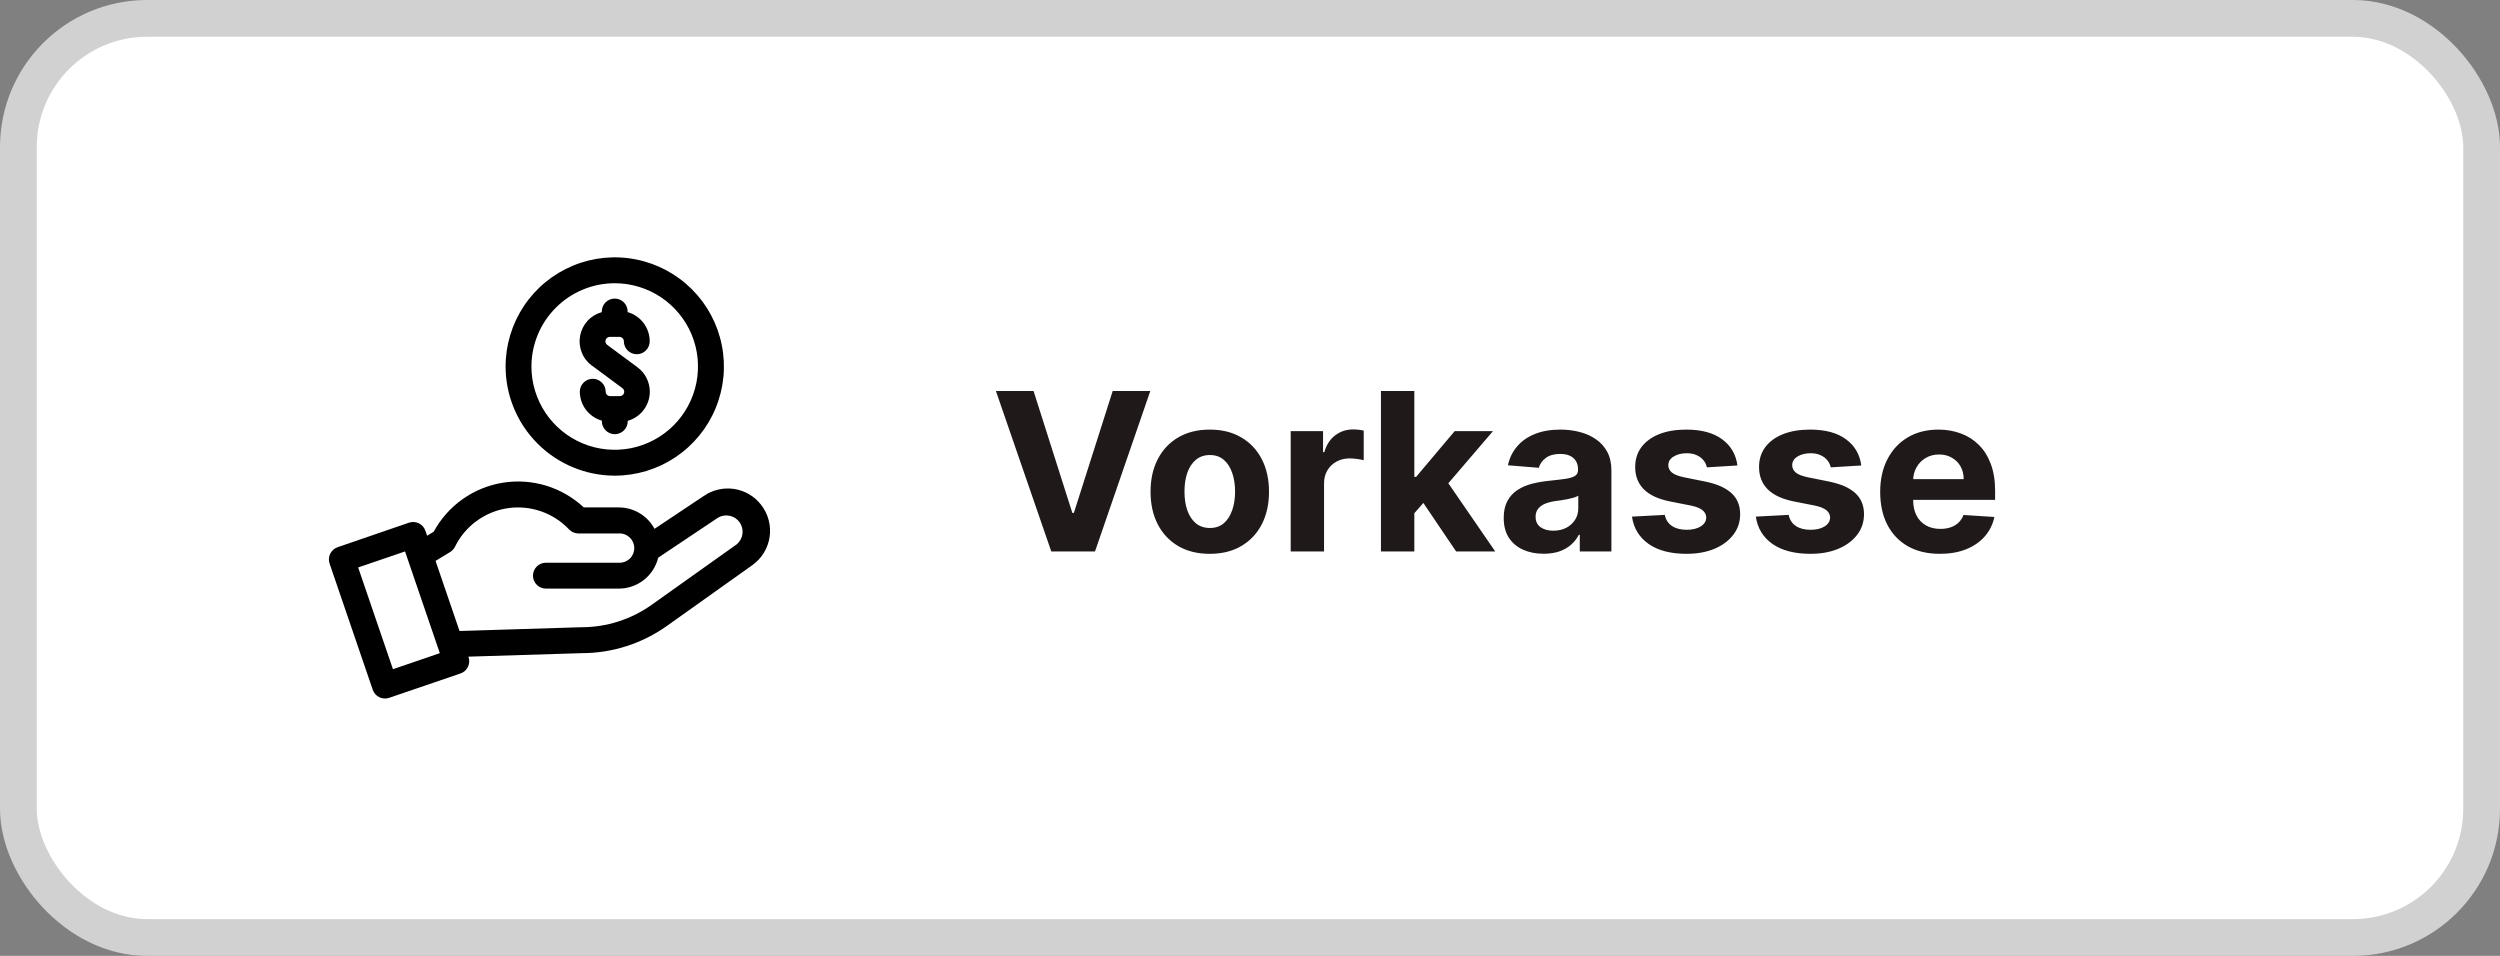
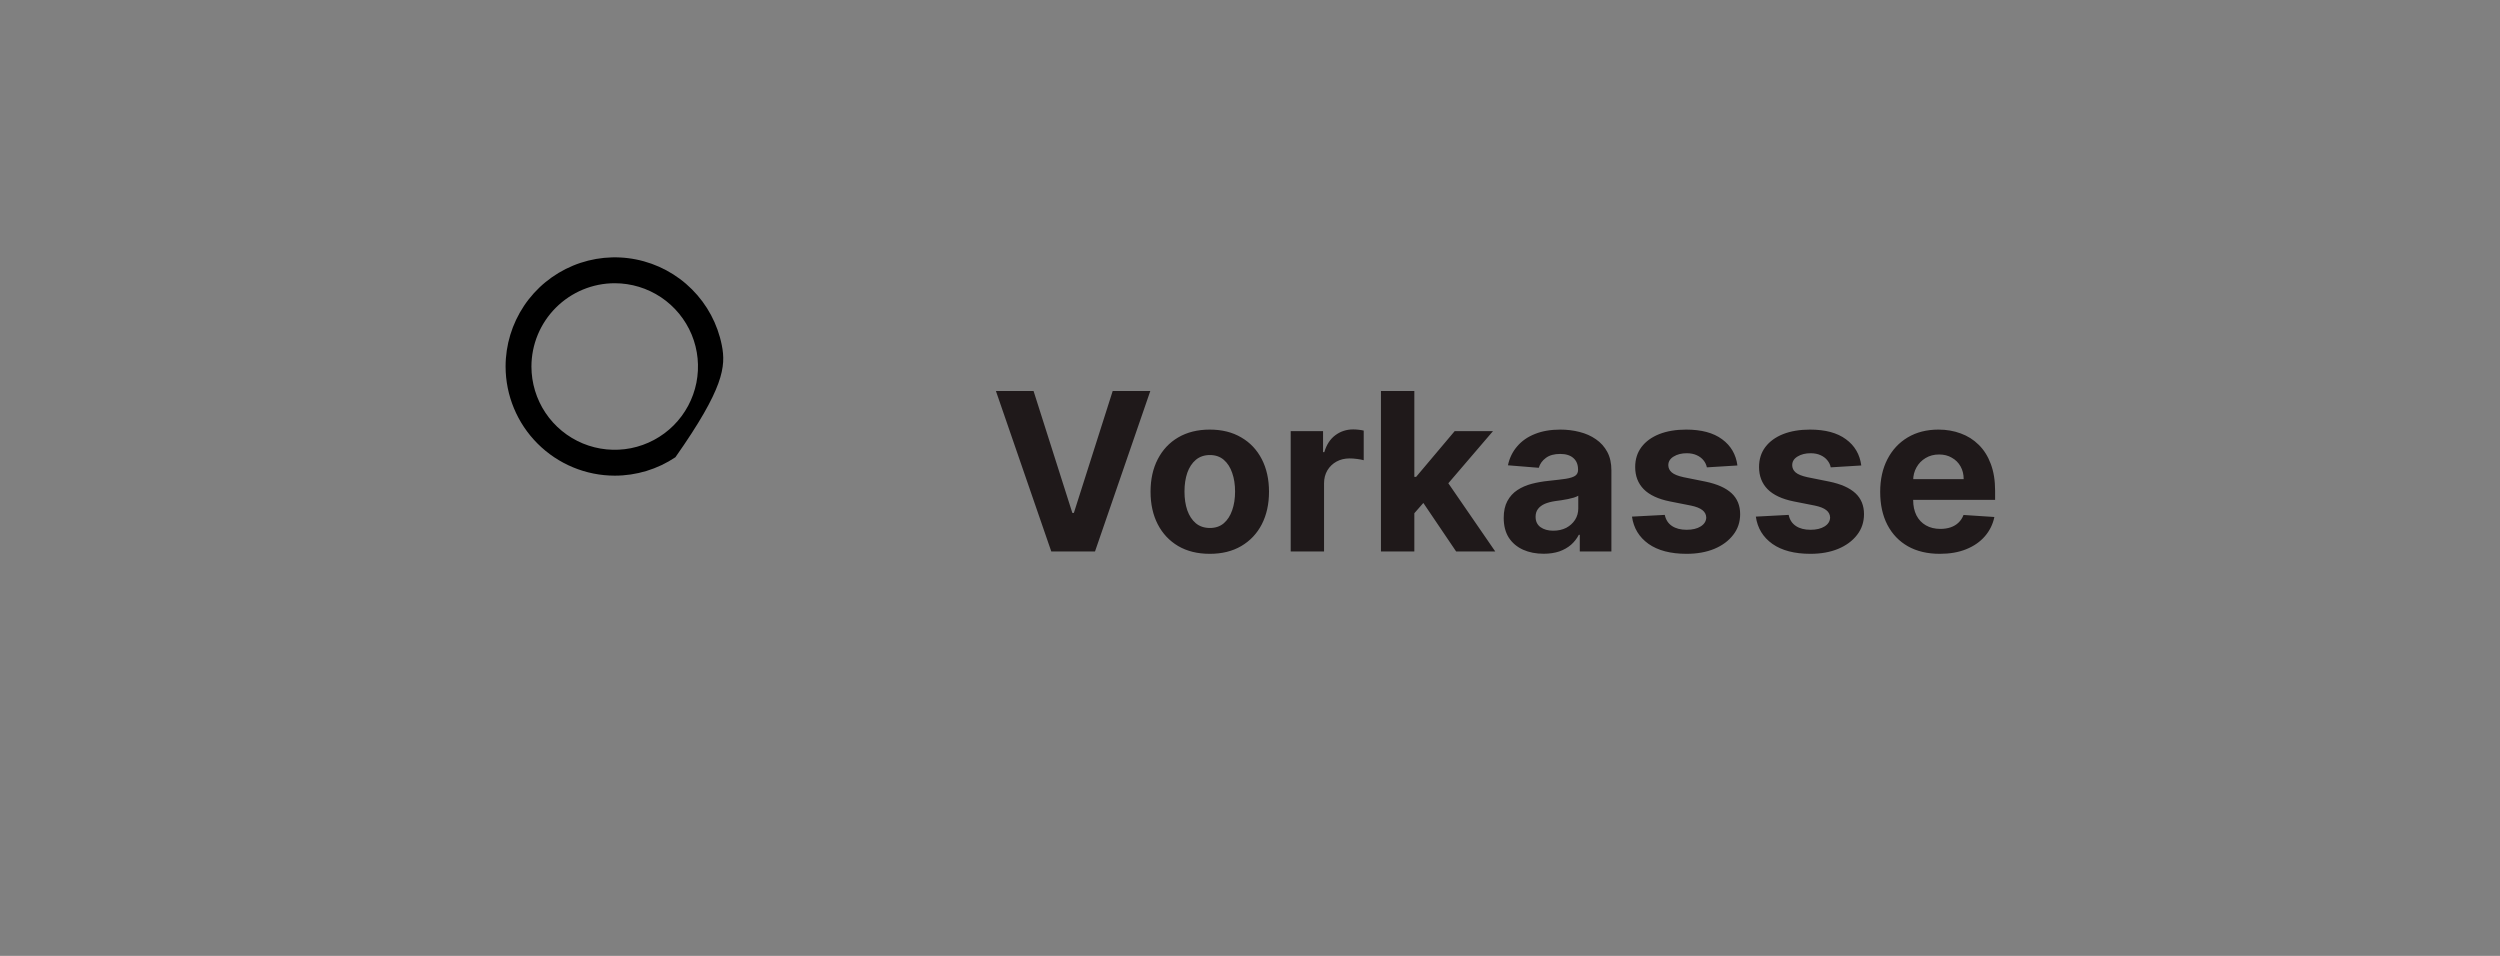
<svg xmlns="http://www.w3.org/2000/svg" width="68" height="26" viewBox="0 0 68 26" fill="none">
  <rect x="0" y="0" width="68" height="26" fill="#808080" stroke="none" />
-   <rect x="0.5" y="0.5" width="67" height="25" rx="3.5" fill="white" />
-   <rect x="0.5" y="0.5" width="67" height="25" rx="3.5" stroke="#D1D1D1" />
-   <path d="M16.102 9.945L16.924 10.554C16.947 10.568 16.963 10.589 16.972 10.614C16.981 10.639 16.982 10.666 16.974 10.691C16.966 10.716 16.95 10.738 16.928 10.753C16.906 10.768 16.88 10.776 16.854 10.774H16.594C16.562 10.774 16.532 10.762 16.509 10.739C16.487 10.717 16.474 10.686 16.474 10.654C16.474 10.561 16.437 10.472 16.371 10.406C16.305 10.34 16.216 10.303 16.122 10.303C16.029 10.303 15.94 10.34 15.874 10.406C15.808 10.472 15.771 10.561 15.771 10.654C15.772 10.833 15.831 11.006 15.939 11.148C16.048 11.29 16.199 11.393 16.371 11.442V11.459C16.371 11.552 16.408 11.642 16.474 11.707C16.54 11.773 16.629 11.81 16.723 11.81C16.816 11.81 16.905 11.773 16.971 11.707C17.037 11.642 17.074 11.552 17.074 11.459V11.447C17.248 11.398 17.401 11.293 17.509 11.148C17.618 11.004 17.676 10.828 17.675 10.647C17.673 10.519 17.643 10.394 17.585 10.28C17.527 10.166 17.443 10.067 17.341 9.991L16.518 9.382C16.497 9.367 16.482 9.346 16.473 9.321C16.465 9.297 16.465 9.27 16.473 9.246C16.481 9.221 16.497 9.2 16.518 9.185C16.539 9.17 16.565 9.163 16.591 9.163H16.849C16.864 9.163 16.88 9.166 16.895 9.173C16.909 9.179 16.922 9.187 16.934 9.199C16.945 9.21 16.953 9.223 16.96 9.237C16.966 9.252 16.969 9.268 16.969 9.283C16.969 9.377 17.006 9.466 17.072 9.532C17.138 9.598 17.227 9.635 17.32 9.635C17.414 9.635 17.503 9.598 17.569 9.532C17.635 9.466 17.672 9.377 17.672 9.283C17.672 9.104 17.613 8.929 17.505 8.786C17.397 8.643 17.245 8.539 17.072 8.49V8.473C17.072 8.38 17.035 8.29 16.969 8.224C16.903 8.158 16.814 8.121 16.72 8.121C16.627 8.121 16.538 8.158 16.471 8.224C16.405 8.29 16.369 8.38 16.369 8.473V8.49C16.22 8.531 16.085 8.613 15.981 8.727C15.877 8.841 15.807 8.982 15.779 9.134C15.751 9.286 15.766 9.442 15.823 9.586C15.879 9.73 15.975 9.854 16.099 9.946L16.102 9.945Z" fill="black" />
-   <path d="M16.721 12.938C17.309 12.938 17.883 12.764 18.371 12.437C18.859 12.111 19.24 11.648 19.464 11.105C19.689 10.562 19.748 9.966 19.633 9.39C19.519 8.814 19.236 8.285 18.821 7.87C18.405 7.454 17.877 7.172 17.301 7.057C16.725 6.942 16.128 7.001 15.585 7.226C15.043 7.451 14.579 7.831 14.253 8.319C13.927 8.808 13.752 9.382 13.752 9.969C13.753 10.756 14.066 11.511 14.623 12.067C15.18 12.624 15.934 12.937 16.721 12.938ZM16.721 7.704C17.169 7.704 17.607 7.837 17.98 8.086C18.352 8.335 18.642 8.689 18.814 9.103C18.985 9.517 19.029 9.972 18.942 10.412C18.854 10.851 18.639 11.254 18.322 11.571C18.005 11.888 17.601 12.103 17.162 12.191C16.722 12.278 16.267 12.233 15.853 12.062C15.439 11.89 15.085 11.6 14.836 11.227C14.588 10.855 14.455 10.417 14.455 9.969C14.456 9.368 14.695 8.792 15.12 8.368C15.545 7.943 16.121 7.704 16.721 7.704Z" fill="black" />
-   <path d="M20.702 13.731C20.523 13.499 20.26 13.344 19.97 13.3C19.68 13.255 19.383 13.324 19.142 13.491L17.803 14.384C17.709 14.209 17.569 14.062 17.398 13.959C17.227 13.856 17.031 13.802 16.832 13.802H15.879C15.587 13.529 15.237 13.327 14.855 13.21C14.473 13.094 14.07 13.066 13.676 13.13C13.281 13.194 12.907 13.347 12.581 13.578C12.256 13.809 11.987 14.111 11.797 14.462L11.618 14.572L11.571 14.436C11.541 14.348 11.477 14.275 11.393 14.234C11.309 14.193 11.213 14.187 11.124 14.217L9.183 14.884C9.095 14.914 9.023 14.978 8.982 15.062C8.941 15.146 8.935 15.242 8.965 15.33L10.139 18.763C10.169 18.851 10.233 18.923 10.317 18.964C10.401 19.005 10.497 19.011 10.585 18.981L12.526 18.318C12.57 18.303 12.611 18.279 12.646 18.248C12.681 18.216 12.71 18.178 12.73 18.135C12.75 18.093 12.761 18.046 12.763 17.999C12.765 17.952 12.757 17.905 12.741 17.861L15.819 17.766C16.652 17.767 17.466 17.506 18.144 17.022L20.465 15.371C20.591 15.281 20.697 15.167 20.778 15.035C20.859 14.902 20.912 14.755 20.934 14.602C20.956 14.449 20.947 14.293 20.907 14.143C20.867 13.993 20.798 13.853 20.702 13.731ZM10.688 18.202L9.742 15.435L11.017 14.999L11.963 17.766L10.688 18.202ZM20.052 14.796L17.731 16.447C17.171 16.847 16.499 17.062 15.81 17.061H15.798L12.499 17.163L11.847 15.256L12.243 15.016C12.3 14.981 12.346 14.93 12.376 14.871C12.511 14.594 12.712 14.354 12.961 14.172C13.21 13.99 13.499 13.87 13.803 13.824C14.108 13.778 14.42 13.806 14.711 13.906C15.003 14.007 15.266 14.176 15.478 14.4C15.511 14.434 15.55 14.462 15.594 14.481C15.638 14.5 15.686 14.51 15.733 14.51H16.832C16.886 14.507 16.94 14.515 16.991 14.534C17.042 14.553 17.088 14.582 17.128 14.619C17.167 14.656 17.198 14.701 17.22 14.751C17.241 14.801 17.252 14.854 17.252 14.908C17.252 14.963 17.241 15.016 17.22 15.066C17.198 15.116 17.167 15.161 17.128 15.198C17.088 15.235 17.042 15.264 16.991 15.283C16.94 15.301 16.886 15.309 16.832 15.306H14.849C14.755 15.306 14.666 15.343 14.6 15.409C14.534 15.475 14.497 15.565 14.497 15.658C14.497 15.751 14.534 15.841 14.6 15.907C14.666 15.973 14.755 16.01 14.849 16.01H16.832C17.079 16.01 17.318 15.927 17.513 15.775C17.707 15.622 17.844 15.409 17.903 15.169L19.534 14.078C19.63 14.023 19.743 14.006 19.85 14.03C19.958 14.053 20.053 14.116 20.117 14.206C20.181 14.296 20.209 14.406 20.196 14.516C20.183 14.625 20.13 14.726 20.047 14.799L20.052 14.796Z" fill="black" />
+   <path d="M16.721 12.938C17.309 12.938 17.883 12.764 18.371 12.437C19.689 10.562 19.748 9.966 19.633 9.39C19.519 8.814 19.236 8.285 18.821 7.87C18.405 7.454 17.877 7.172 17.301 7.057C16.725 6.942 16.128 7.001 15.585 7.226C15.043 7.451 14.579 7.831 14.253 8.319C13.927 8.808 13.752 9.382 13.752 9.969C13.753 10.756 14.066 11.511 14.623 12.067C15.18 12.624 15.934 12.937 16.721 12.938ZM16.721 7.704C17.169 7.704 17.607 7.837 17.98 8.086C18.352 8.335 18.642 8.689 18.814 9.103C18.985 9.517 19.029 9.972 18.942 10.412C18.854 10.851 18.639 11.254 18.322 11.571C18.005 11.888 17.601 12.103 17.162 12.191C16.722 12.278 16.267 12.233 15.853 12.062C15.439 11.89 15.085 11.6 14.836 11.227C14.588 10.855 14.455 10.417 14.455 9.969C14.456 9.368 14.695 8.792 15.12 8.368C15.545 7.943 16.121 7.704 16.721 7.704Z" fill="black" />
  <path d="M28.113 10.636L29.168 13.952H29.209L30.265 10.636H31.288L29.784 15H28.595L27.089 10.636H28.113ZM32.906 15.064C32.575 15.064 32.289 14.994 32.047 14.853C31.807 14.711 31.622 14.514 31.491 14.261C31.36 14.006 31.295 13.712 31.295 13.376C31.295 13.038 31.36 12.743 31.491 12.49C31.622 12.236 31.807 12.038 32.047 11.898C32.289 11.756 32.575 11.685 32.906 11.685C33.237 11.685 33.522 11.756 33.762 11.898C34.004 12.038 34.19 12.236 34.321 12.49C34.451 12.743 34.517 13.038 34.517 13.376C34.517 13.712 34.451 14.006 34.321 14.261C34.19 14.514 34.004 14.711 33.762 14.853C33.522 14.994 33.237 15.064 32.906 15.064ZM32.91 14.361C33.061 14.361 33.186 14.318 33.287 14.233C33.388 14.146 33.464 14.028 33.515 13.879C33.568 13.73 33.594 13.56 33.594 13.37C33.594 13.18 33.568 13.01 33.515 12.861C33.464 12.712 33.388 12.594 33.287 12.507C33.186 12.421 33.061 12.377 32.91 12.377C32.758 12.377 32.63 12.421 32.527 12.507C32.424 12.594 32.347 12.712 32.294 12.861C32.243 13.01 32.218 13.18 32.218 13.37C32.218 13.56 32.243 13.73 32.294 13.879C32.347 14.028 32.424 14.146 32.527 14.233C32.63 14.318 32.758 14.361 32.91 14.361ZM35.107 15V11.727H35.987V12.298H36.021C36.081 12.095 36.181 11.942 36.321 11.838C36.462 11.733 36.624 11.68 36.807 11.68C36.853 11.68 36.902 11.683 36.954 11.689C37.007 11.695 37.053 11.702 37.093 11.712V12.518C37.05 12.505 36.991 12.494 36.916 12.484C36.84 12.474 36.772 12.469 36.709 12.469C36.576 12.469 36.456 12.498 36.351 12.556C36.248 12.613 36.165 12.693 36.104 12.795C36.044 12.897 36.014 13.015 36.014 13.148V15H35.107ZM38.384 14.058L38.386 12.97H38.519L39.567 11.727H40.609L39.2 13.372H38.985L38.384 14.058ZM37.562 15V10.636H38.47V15H37.562ZM39.607 15L38.644 13.575L39.249 12.933L40.671 15H39.607ZM41.987 15.062C41.779 15.062 41.593 15.026 41.429 14.953C41.266 14.879 41.136 14.771 41.041 14.627C40.948 14.482 40.901 14.302 40.901 14.086C40.901 13.904 40.934 13.751 41.001 13.628C41.068 13.504 41.158 13.405 41.274 13.329C41.389 13.254 41.519 13.197 41.666 13.159C41.813 13.121 41.968 13.094 42.13 13.078C42.32 13.058 42.474 13.04 42.59 13.023C42.707 13.004 42.791 12.977 42.844 12.942C42.896 12.906 42.923 12.854 42.923 12.784V12.771C42.923 12.636 42.88 12.532 42.795 12.458C42.711 12.384 42.592 12.347 42.437 12.347C42.274 12.347 42.144 12.383 42.047 12.456C41.95 12.527 41.886 12.617 41.855 12.724L41.016 12.656C41.058 12.457 41.142 12.286 41.267 12.141C41.392 11.994 41.553 11.882 41.751 11.804C41.95 11.724 42.18 11.685 42.441 11.685C42.623 11.685 42.797 11.706 42.963 11.749C43.131 11.791 43.279 11.857 43.408 11.947C43.539 12.036 43.642 12.151 43.718 12.292C43.793 12.431 43.83 12.598 43.83 12.793V15H42.97V14.546H42.944C42.892 14.648 42.821 14.739 42.733 14.817C42.645 14.893 42.539 14.954 42.416 14.998C42.292 15.04 42.149 15.062 41.987 15.062ZM42.247 14.435C42.381 14.435 42.499 14.409 42.601 14.357C42.703 14.303 42.783 14.23 42.842 14.139C42.9 14.048 42.929 13.945 42.929 13.83V13.483C42.901 13.501 42.862 13.518 42.812 13.534C42.764 13.548 42.709 13.562 42.648 13.575C42.587 13.586 42.526 13.597 42.465 13.607C42.404 13.615 42.348 13.623 42.298 13.63C42.192 13.646 42.099 13.671 42.019 13.704C41.94 13.739 41.878 13.785 41.834 13.843C41.79 13.9 41.768 13.971 41.768 14.056C41.768 14.18 41.813 14.274 41.902 14.339C41.993 14.403 42.108 14.435 42.247 14.435ZM47.258 12.661L46.427 12.712C46.412 12.641 46.382 12.577 46.335 12.52C46.288 12.462 46.226 12.415 46.15 12.381C46.074 12.346 45.984 12.328 45.879 12.328C45.738 12.328 45.62 12.358 45.523 12.418C45.427 12.476 45.378 12.554 45.378 12.652C45.378 12.73 45.41 12.796 45.472 12.85C45.535 12.904 45.642 12.947 45.794 12.98L46.386 13.099C46.704 13.165 46.941 13.27 47.098 13.415C47.254 13.56 47.332 13.75 47.332 13.986C47.332 14.2 47.269 14.389 47.142 14.55C47.017 14.712 46.846 14.839 46.627 14.93C46.41 15.019 46.159 15.064 45.875 15.064C45.441 15.064 45.096 14.974 44.839 14.793C44.584 14.611 44.434 14.364 44.39 14.052L45.282 14.005C45.309 14.137 45.375 14.238 45.478 14.307C45.582 14.376 45.715 14.41 45.877 14.41C46.036 14.41 46.164 14.379 46.26 14.318C46.358 14.256 46.408 14.175 46.41 14.077C46.408 13.995 46.373 13.928 46.305 13.875C46.237 13.821 46.132 13.78 45.99 13.751L45.423 13.639C45.103 13.575 44.865 13.464 44.709 13.306C44.554 13.148 44.477 12.947 44.477 12.703C44.477 12.493 44.534 12.312 44.648 12.16C44.763 12.008 44.924 11.891 45.131 11.808C45.34 11.726 45.584 11.685 45.864 11.685C46.278 11.685 46.603 11.772 46.84 11.947C47.079 12.121 47.218 12.359 47.258 12.661ZM50.627 12.661L49.796 12.712C49.782 12.641 49.751 12.577 49.704 12.52C49.657 12.462 49.596 12.415 49.519 12.381C49.444 12.346 49.353 12.328 49.248 12.328C49.108 12.328 48.989 12.358 48.892 12.418C48.796 12.476 48.748 12.554 48.748 12.652C48.748 12.73 48.779 12.796 48.841 12.85C48.904 12.904 49.011 12.947 49.163 12.98L49.755 13.099C50.074 13.165 50.311 13.27 50.467 13.415C50.623 13.56 50.701 13.75 50.701 13.986C50.701 14.2 50.638 14.389 50.512 14.55C50.387 14.712 50.215 14.839 49.996 14.93C49.779 15.019 49.528 15.064 49.244 15.064C48.811 15.064 48.465 14.974 48.208 14.793C47.953 14.611 47.803 14.364 47.759 14.052L48.652 14.005C48.679 14.137 48.744 14.238 48.848 14.307C48.951 14.376 49.084 14.41 49.246 14.41C49.405 14.41 49.533 14.379 49.63 14.318C49.728 14.256 49.777 14.175 49.779 14.077C49.777 13.995 49.742 13.928 49.674 13.875C49.606 13.821 49.501 13.78 49.359 13.751L48.792 13.639C48.473 13.575 48.235 13.464 48.078 13.306C47.924 13.148 47.846 12.947 47.846 12.703C47.846 12.493 47.903 12.312 48.017 12.16C48.132 12.008 48.293 11.891 48.5 11.808C48.709 11.726 48.953 11.685 49.233 11.685C49.647 11.685 49.972 11.772 50.209 11.947C50.448 12.121 50.587 12.359 50.627 12.661ZM52.764 15.064C52.428 15.064 52.138 14.996 51.895 14.859C51.654 14.722 51.468 14.527 51.337 14.276C51.206 14.023 51.141 13.724 51.141 13.379C51.141 13.042 51.206 12.746 51.337 12.492C51.468 12.238 51.651 12.04 51.889 11.898C52.127 11.756 52.407 11.685 52.728 11.685C52.944 11.685 53.145 11.72 53.331 11.789C53.519 11.857 53.682 11.96 53.821 12.098C53.962 12.236 54.071 12.409 54.149 12.618C54.227 12.825 54.267 13.068 54.267 13.347V13.596H51.503V13.033H53.412C53.412 12.903 53.384 12.787 53.327 12.686C53.27 12.585 53.191 12.506 53.09 12.45C52.991 12.391 52.875 12.362 52.743 12.362C52.605 12.362 52.483 12.394 52.377 12.458C52.271 12.521 52.189 12.605 52.129 12.712C52.07 12.817 52.039 12.934 52.038 13.063V13.598C52.038 13.76 52.068 13.9 52.127 14.018C52.188 14.136 52.274 14.227 52.385 14.29C52.496 14.354 52.627 14.386 52.779 14.386C52.88 14.386 52.972 14.372 53.056 14.344C53.14 14.315 53.212 14.273 53.271 14.216C53.331 14.159 53.377 14.089 53.408 14.007L54.247 14.062C54.205 14.264 54.117 14.44 53.985 14.591C53.855 14.74 53.685 14.857 53.478 14.94C53.272 15.023 53.034 15.064 52.764 15.064Z" fill="#1F191A" />
</svg>